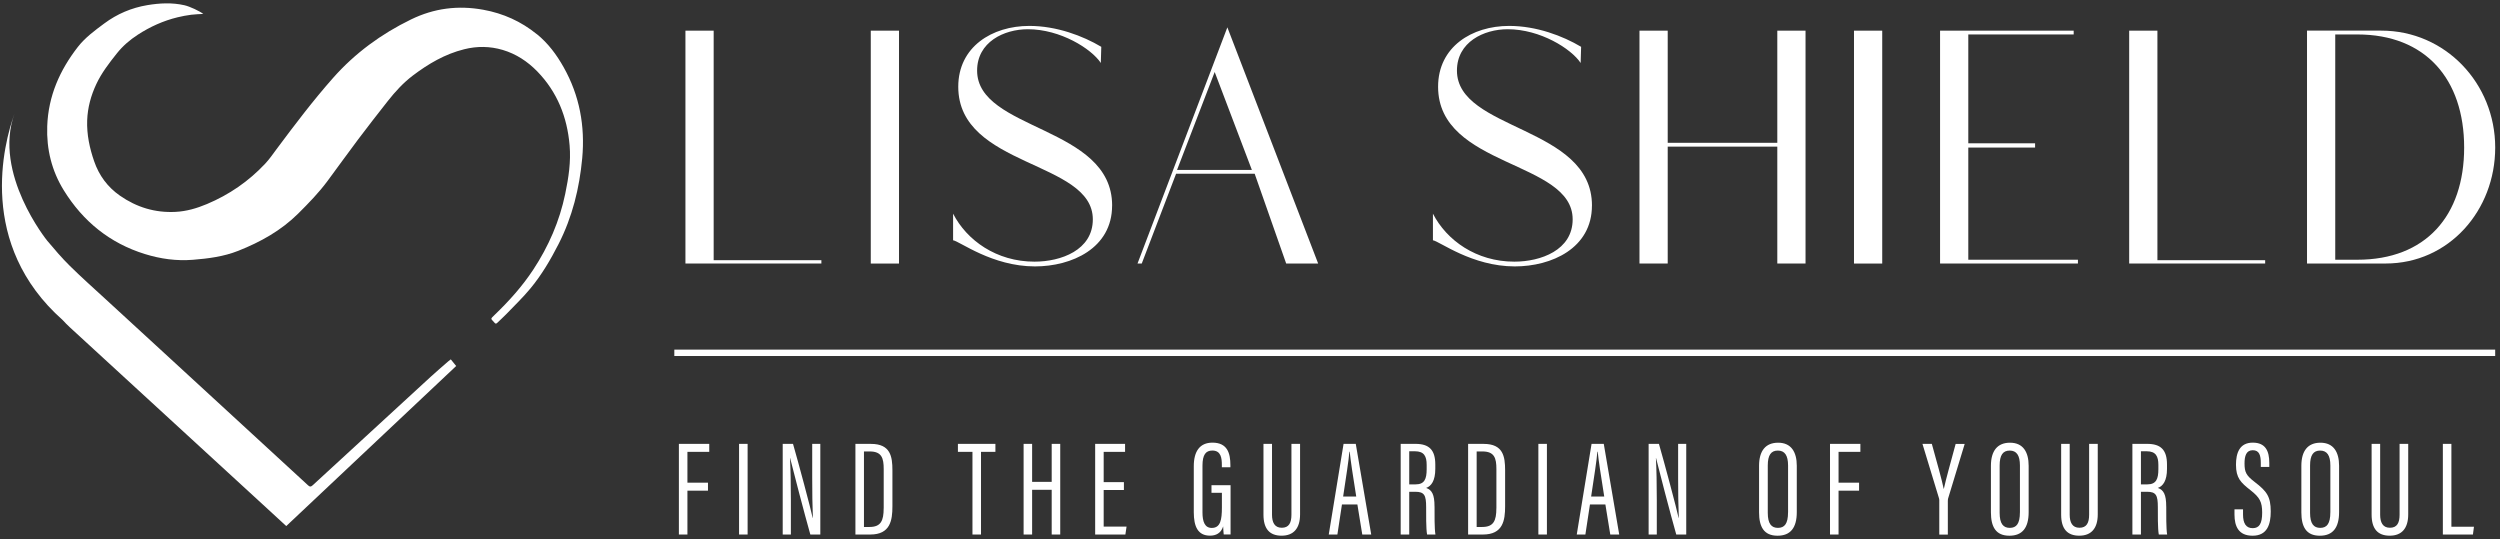
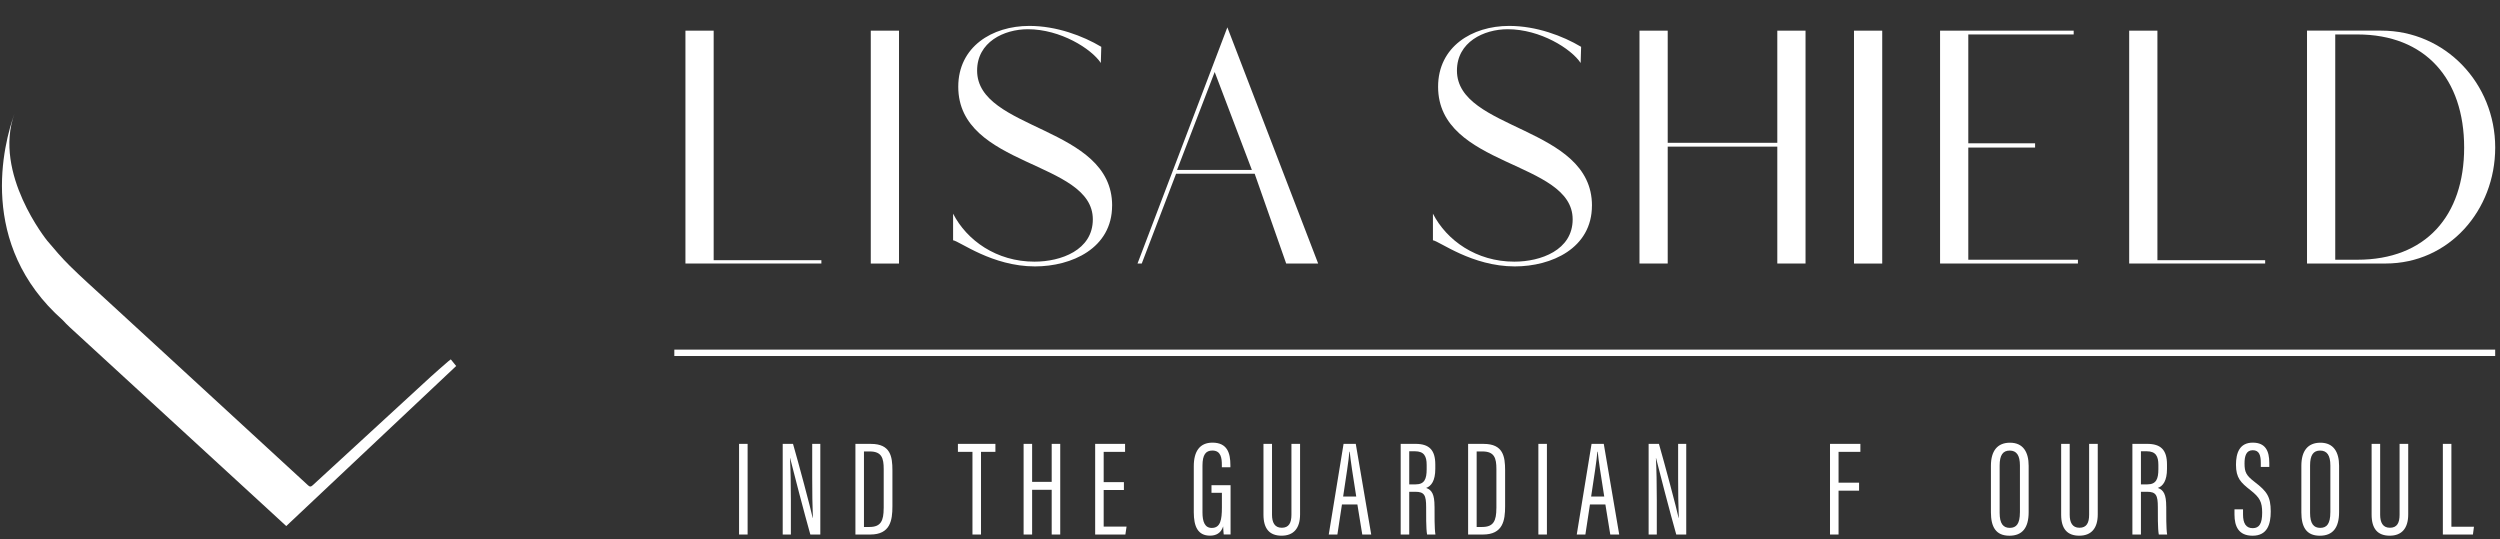
<svg xmlns="http://www.w3.org/2000/svg" width="371" height="80" viewBox="0 0 371 80" fill="none">
  <rect x="0" y="0" width="371" height="80" fill="#333333" stroke="none" />
  <path d="M121.894 38.613H105.908V4.55H101.719V39.106H121.894V38.613Z" fill="white" />
  <path d="M133.412 4.55H129.223V39.111H133.412V4.55Z" fill="white" />
  <path d="M165.041 30.504C165.041 18.657 145.003 19.431 145.003 10.474C145.003 6.242 148.982 4.338 152.542 4.338C157.36 4.338 161.965 7.229 163.362 9.345L163.43 6.947C160.706 5.325 156.799 3.845 152.747 3.845C147.23 3.845 142.206 6.947 142.206 12.871C142.206 24.861 162.175 23.801 162.175 32.551C162.175 37.133 157.429 38.83 153.518 38.83C147.864 38.83 143.465 35.658 141.439 31.707V35.658C142.416 35.8 147.234 39.535 153.587 39.535C159.031 39.535 165.036 36.856 165.036 30.508L165.041 30.504Z" fill="white" />
  <path d="M174.533 25.779H186.192L190.87 39.111H195.616L182.14 4.057L168.806 39.111H169.435L174.533 25.779ZM180.26 10.686L185.777 25.216H174.674L180.26 10.686Z" fill="white" />
  <path d="M236.248 30.504C236.248 18.657 216.21 19.431 216.21 10.474C216.21 6.242 220.19 4.338 223.749 4.338C228.568 4.338 233.173 7.229 234.569 9.345L234.638 6.947C231.913 5.325 228.007 3.845 223.955 3.845C218.438 3.845 213.413 6.947 213.413 12.871C213.413 24.861 233.383 23.801 233.383 32.551C233.383 37.133 228.636 38.83 224.726 38.83C219.072 38.83 214.673 35.658 212.647 31.707V35.658C213.623 35.8 218.442 39.535 224.794 39.535C230.238 39.535 236.244 36.856 236.244 30.508L236.248 30.504Z" fill="white" />
  <path d="M247.488 21.759H263.752V39.106H267.941V4.55H263.752V21.192H247.488V4.55H243.299V39.106H247.488V21.759Z" fill="white" />
  <path d="M279.322 4.55H275.133V39.111H279.322V4.55Z" fill="white" />
  <path d="M308.364 38.544H292.095V21.898H302.007V21.266H292.095V5.113H307.734V4.55H287.906V39.106H308.364V38.544Z" fill="white" />
  <path d="M336.15 38.613H320.16V4.55H315.971V39.106H336.15V38.613Z" fill="white" />
  <path d="M370.289 21.898C370.289 12.378 362.887 4.546 353.391 4.546H342.361V39.106H354.021C363.444 39.106 370.289 31.205 370.289 21.898ZM346.55 38.544V5.113H349.831C359.953 5.113 365.68 11.742 365.68 21.898C365.68 32.053 359.953 38.544 349.831 38.544H346.55Z" fill="white" />
-   <path d="M100.747 79.323H102.014V72.815H105.064V71.629H102.014V67.055H105.253V65.87H100.747V79.323Z" fill="white" />
  <path d="M110.945 65.87H109.677V79.323H110.945V65.87Z" fill="white" />
  <path d="M120.532 70.911C120.532 73.1 120.557 74.991 120.63 76.839H120.596C120.36 75.649 118.446 68.501 117.683 65.87H116.154V79.323H117.366V74.255C117.366 71.828 117.323 69.6 117.233 67.981H117.255C117.533 69.171 119.474 76.584 120.253 79.323H121.735V65.87H120.532V70.911Z" fill="white" />
  <path d="M129.257 65.87H126.944V79.323H129.15C132.127 79.323 132.435 77.211 132.435 75.143V69.794C132.435 67.743 132.148 65.874 129.257 65.874V65.87ZM131.137 75.424C131.137 77.272 130.722 78.202 129.047 78.202H128.212V66.995H129.069C130.85 66.995 131.142 67.986 131.142 69.617V75.424H131.137Z" fill="white" />
  <path d="M142.154 67.055H144.313V79.323H145.581V67.055H147.719V65.87H142.154V67.055Z" fill="white" />
  <path d="M156.071 71.508H153.167V65.87H151.903V79.323H153.167V72.685H156.071V79.323H157.339V65.87H156.071V71.508Z" fill="white" />
  <path d="M163.786 72.719H166.788V71.547H163.786V67.055H166.96V65.87H162.522V79.323H167.007L167.182 78.146H163.786V72.719Z" fill="white" />
  <path d="M179.776 73.135H181.33V75.32C181.33 77.116 181.125 78.345 179.823 78.345C178.799 78.345 178.448 77.432 178.448 76.047V69.102C178.448 67.466 178.945 66.861 179.913 66.861C181.206 66.861 181.322 68.007 181.322 69.002V69.34H182.59V69.02C182.59 67.246 182.136 65.688 179.93 65.688C178.045 65.688 177.158 66.977 177.158 69.184V76.012C177.158 78.133 177.758 79.491 179.57 79.491C180.44 79.491 181.193 79.136 181.519 78.115C181.527 78.422 181.566 79.102 181.6 79.318H182.616V72.005H179.784V73.13L179.776 73.135Z" fill="white" />
  <path d="M191.649 76.389C191.649 77.587 191.281 78.319 190.214 78.319C189.148 78.319 188.766 77.518 188.766 76.376V65.87H187.499V76.376C187.499 78.479 188.407 79.496 190.189 79.496C191.97 79.496 192.93 78.405 192.93 76.337V65.87H191.649V76.389Z" fill="white" />
  <path d="M199.385 65.87L197.188 79.323H198.468L199.145 74.866H201.437L202.161 79.323H203.489L201.197 65.87H199.385ZM199.321 73.689C199.702 71.123 200.195 68.059 200.242 67.038H200.297C200.417 68.249 200.76 70.569 201.266 73.689H199.321Z" fill="white" />
  <path d="M212.882 75.169C212.882 73.377 212.501 72.715 211.64 72.408C212.407 72.14 212.998 71.339 212.998 69.569V68.929C212.998 66.752 212.064 65.87 210.068 65.87H207.862V79.323H209.13V72.979H210.038C211.387 72.979 211.64 73.503 211.64 75.272C211.64 76.207 211.614 78.479 211.781 79.327H213.019C212.865 78.47 212.886 76.328 212.886 75.173L212.882 75.169ZM210.094 71.88H209.13V66.969H209.982C211.357 66.969 211.717 67.73 211.717 69.002V69.634C211.717 71.067 211.4 71.88 210.094 71.88Z" fill="white" />
  <path d="M220.181 65.87H217.868V79.323H220.074C223.051 79.323 223.359 77.211 223.359 75.143V69.794C223.359 67.743 223.072 65.874 220.181 65.874V65.87ZM222.061 75.424C222.061 77.272 221.646 78.202 219.971 78.202H219.136V66.995H219.993C221.774 66.995 222.066 67.986 222.066 69.617V75.424H222.061Z" fill="white" />
  <path d="M229.562 65.87H228.294V79.323H229.562V65.87Z" fill="white" />
  <path d="M236.188 65.87L233.991 79.323H235.271L235.948 74.866H238.24L238.964 79.323H240.292L238 65.87H236.188ZM236.124 73.689C236.505 71.123 236.998 68.059 237.045 67.038H237.101C237.22 68.249 237.563 70.569 238.069 73.689H236.124Z" fill="white" />
  <path d="M249.034 70.911C249.034 73.1 249.06 74.991 249.133 76.839H249.098C248.863 75.649 246.948 68.501 246.186 65.87H244.656V79.323H245.869V74.255C245.869 71.828 245.826 69.6 245.736 67.981H245.757C246.036 69.171 247.976 76.584 248.756 79.323H250.238V65.87H249.034V70.911Z" fill="white" />
-   <path d="M263.872 65.697C262.013 65.697 261.045 66.904 261.045 69.119V76.025C261.045 78.154 261.747 79.5 263.786 79.5C265.705 79.5 266.643 78.323 266.643 76.012V69.115C266.643 67.099 265.829 65.697 263.876 65.697H263.872ZM265.345 76.038C265.345 77.73 264.819 78.336 263.846 78.336C262.874 78.336 262.338 77.717 262.338 76.112V69.08C262.338 67.54 262.818 66.865 263.833 66.865C264.849 66.865 265.35 67.57 265.35 69.085V76.038H265.345Z" fill="white" />
  <path d="M271.573 79.323H272.841V72.815H275.887V71.629H272.841V67.055H276.08V65.87H271.573V79.323Z" fill="white" />
-   <path d="M288.463 72.538H288.442C288.215 71.356 287.375 68.362 286.685 65.874H285.293L287.735 73.905C287.769 74.013 287.79 74.104 287.79 74.247V79.331H289.058V74.355C289.058 74.169 289.08 74.07 289.097 73.979L291.56 65.878H290.219C289.581 68.245 288.72 71.313 288.467 72.542L288.463 72.538Z" fill="white" />
  <path d="M298.281 65.697C296.422 65.697 295.453 66.904 295.453 69.119V76.025C295.453 78.154 296.156 79.5 298.195 79.5C300.114 79.5 301.052 78.323 301.052 76.012V69.115C301.052 67.099 300.238 65.697 298.285 65.697H298.281ZM299.754 76.038C299.754 77.73 299.227 78.336 298.255 78.336C297.283 78.336 296.747 77.717 296.747 76.112V69.08C296.747 67.54 297.227 66.865 298.242 66.865C299.257 66.865 299.758 67.57 299.758 69.085V76.038H299.754Z" fill="white" />
  <path d="M310.026 76.389C310.026 77.587 309.657 78.319 308.591 78.319C307.524 78.319 307.143 77.518 307.143 76.376V65.87H305.875V76.376C305.875 78.479 306.783 79.496 308.565 79.496C310.347 79.496 311.306 78.405 311.306 76.337V65.87H310.026V76.389Z" fill="white" />
  <path d="M321.467 75.169C321.467 73.377 321.085 72.715 320.224 72.408C320.991 72.14 321.582 71.339 321.582 69.569V68.929C321.582 66.752 320.649 65.87 318.652 65.87H316.447V79.323H317.714V72.979H318.622C319.972 72.979 320.224 73.503 320.224 75.272C320.224 76.207 320.199 78.479 320.366 79.327H321.604C321.45 78.47 321.471 76.328 321.471 75.173L321.467 75.169ZM318.678 71.88H317.714V66.969H318.567C319.942 66.969 320.302 67.73 320.302 69.002V69.634C320.302 71.067 319.985 71.88 318.678 71.88Z" fill="white" />
  <path d="M334.583 71.516C333.349 70.564 333.088 70.093 333.088 68.769C333.088 67.674 333.336 66.813 334.308 66.813C335.281 66.813 335.503 67.57 335.503 68.73V69.297H336.763V68.695C336.763 66.93 336.206 65.701 334.334 65.688C332.317 65.675 331.82 67.272 331.82 68.963C331.82 70.945 332.535 71.612 333.957 72.732C335.354 73.827 335.705 74.481 335.705 76.082C335.705 77.683 335.289 78.379 334.3 78.379C333.31 78.379 332.865 77.674 332.865 76.346V75.58H331.597V76.346C331.597 78.12 332.21 79.5 334.283 79.5C336.476 79.5 336.977 77.799 336.977 75.909C336.977 73.68 336.399 72.91 334.583 71.516Z" fill="white" />
  <path d="M344.349 65.697C342.49 65.697 341.522 66.904 341.522 69.119V76.025C341.522 78.154 342.224 79.5 344.263 79.5C346.182 79.5 347.12 78.323 347.12 76.012V69.115C347.12 67.099 346.306 65.697 344.353 65.697H344.349ZM345.822 76.038C345.822 77.73 345.295 78.336 344.323 78.336C343.351 78.336 342.815 77.717 342.815 76.112V69.08C342.815 67.54 343.295 66.865 344.31 66.865C345.325 66.865 345.826 67.57 345.826 69.085V76.038H345.822Z" fill="white" />
  <path d="M356.098 76.389C356.098 77.587 355.73 78.319 354.663 78.319C353.597 78.319 353.215 77.518 353.215 76.376V65.87H351.947V76.376C351.947 78.479 352.856 79.496 354.637 79.496C356.419 79.496 357.379 78.405 357.379 76.337V65.87H356.098V76.389Z" fill="white" />
  <path d="M363.787 65.87H362.519V79.323H366.982L367.136 78.167H363.787V65.87Z" fill="white" />
  <path d="M370.285 51.884H100.07V52.832H370.285V51.884Z" fill="white" />
-   <path d="M79.677 5.082C77.338 3.183 74.691 1.988 71.722 1.448C67.978 0.768 64.427 1.214 60.992 2.888C56.585 5.035 52.7 7.869 49.436 11.556C46.45 14.931 43.73 18.527 41.036 22.14C40.496 22.867 39.982 23.62 39.365 24.277C36.907 26.904 34.011 28.894 30.704 30.283C29.209 30.911 27.672 31.361 26.052 31.443C23.033 31.599 20.291 30.772 17.794 29.033C15.952 27.748 14.693 26.026 13.969 23.923C13.296 21.971 12.864 19.963 12.937 17.865C13.005 15.965 13.493 14.182 14.29 12.486C15.074 10.811 16.201 9.357 17.344 7.921C18.222 6.817 19.272 5.917 20.45 5.152C22.279 3.966 24.232 3.083 26.344 2.568C27.016 2.404 27.697 2.278 28.383 2.187C28.978 2.11 29.582 2.105 30.165 2.066C29.638 1.651 28.173 0.959 27.363 0.777C25.53 0.361 23.679 0.461 21.855 0.764C19.52 1.158 17.383 2.062 15.464 3.49C14.059 4.533 12.641 5.571 11.557 6.96C8.872 10.413 7.167 14.243 7.008 18.73C6.888 22.183 7.689 25.368 9.471 28.25C12.324 32.858 16.299 36.086 21.503 37.7C23.834 38.423 26.185 38.747 28.627 38.553C30.931 38.367 33.189 38.081 35.36 37.22C38.667 35.909 41.725 34.212 44.274 31.672C45.799 30.154 47.302 28.613 48.592 26.874C50.117 24.818 51.607 22.737 53.145 20.69C54.589 18.773 56.062 16.882 57.548 14.996C58.649 13.598 59.836 12.296 61.262 11.214C63.579 9.461 66.038 8.02 68.878 7.311C70.801 6.826 72.72 6.852 74.605 7.41C76.592 7.999 78.293 9.12 79.741 10.608C82.692 13.654 84.17 17.358 84.53 21.569C84.74 24.013 84.375 26.385 83.879 28.769C83.035 32.836 81.407 36.558 79.15 39.993C77.518 42.477 75.539 44.68 73.397 46.735C72.69 47.414 72.844 47.241 73.384 47.89C73.525 48.059 73.637 48.068 73.8 47.903C74.232 47.471 74.695 47.073 75.119 46.631C76.344 45.355 77.633 44.121 78.755 42.758C80.4 40.764 81.707 38.535 82.889 36.22C84.936 32.209 85.99 27.925 86.401 23.481C86.838 18.726 86.016 14.191 83.647 9.981C82.594 8.107 81.343 6.424 79.681 5.074L79.677 5.082Z" fill="white" />
  <path d="M66.531 53.615C65.657 54.381 64.77 55.13 63.918 55.913C58.701 60.694 51.603 67.215 46.403 72.014C46.116 72.278 45.97 72.252 45.718 72.023C39.142 65.969 32.568 59.924 25.988 53.875C22.578 50.738 19.165 47.609 15.755 44.472C13.947 42.81 12.11 41.179 10.362 39.453C9.171 38.28 8.079 36.999 7.004 35.718C7.004 35.718 -1.07 25.753 2.151 16.869C0.536 21.326 -3.396 36.264 9.321 47.518C9.655 47.882 9.998 48.237 10.367 48.574C20.42 57.791 30.46 67.025 40.505 76.25C41.16 76.852 41.815 77.458 42.479 78.068C50.267 70.716 59.93 61.642 67.696 54.316C67.43 53.987 67.169 53.667 66.899 53.33C66.766 53.429 66.646 53.511 66.539 53.607L66.531 53.615Z" fill="white" />
</svg>